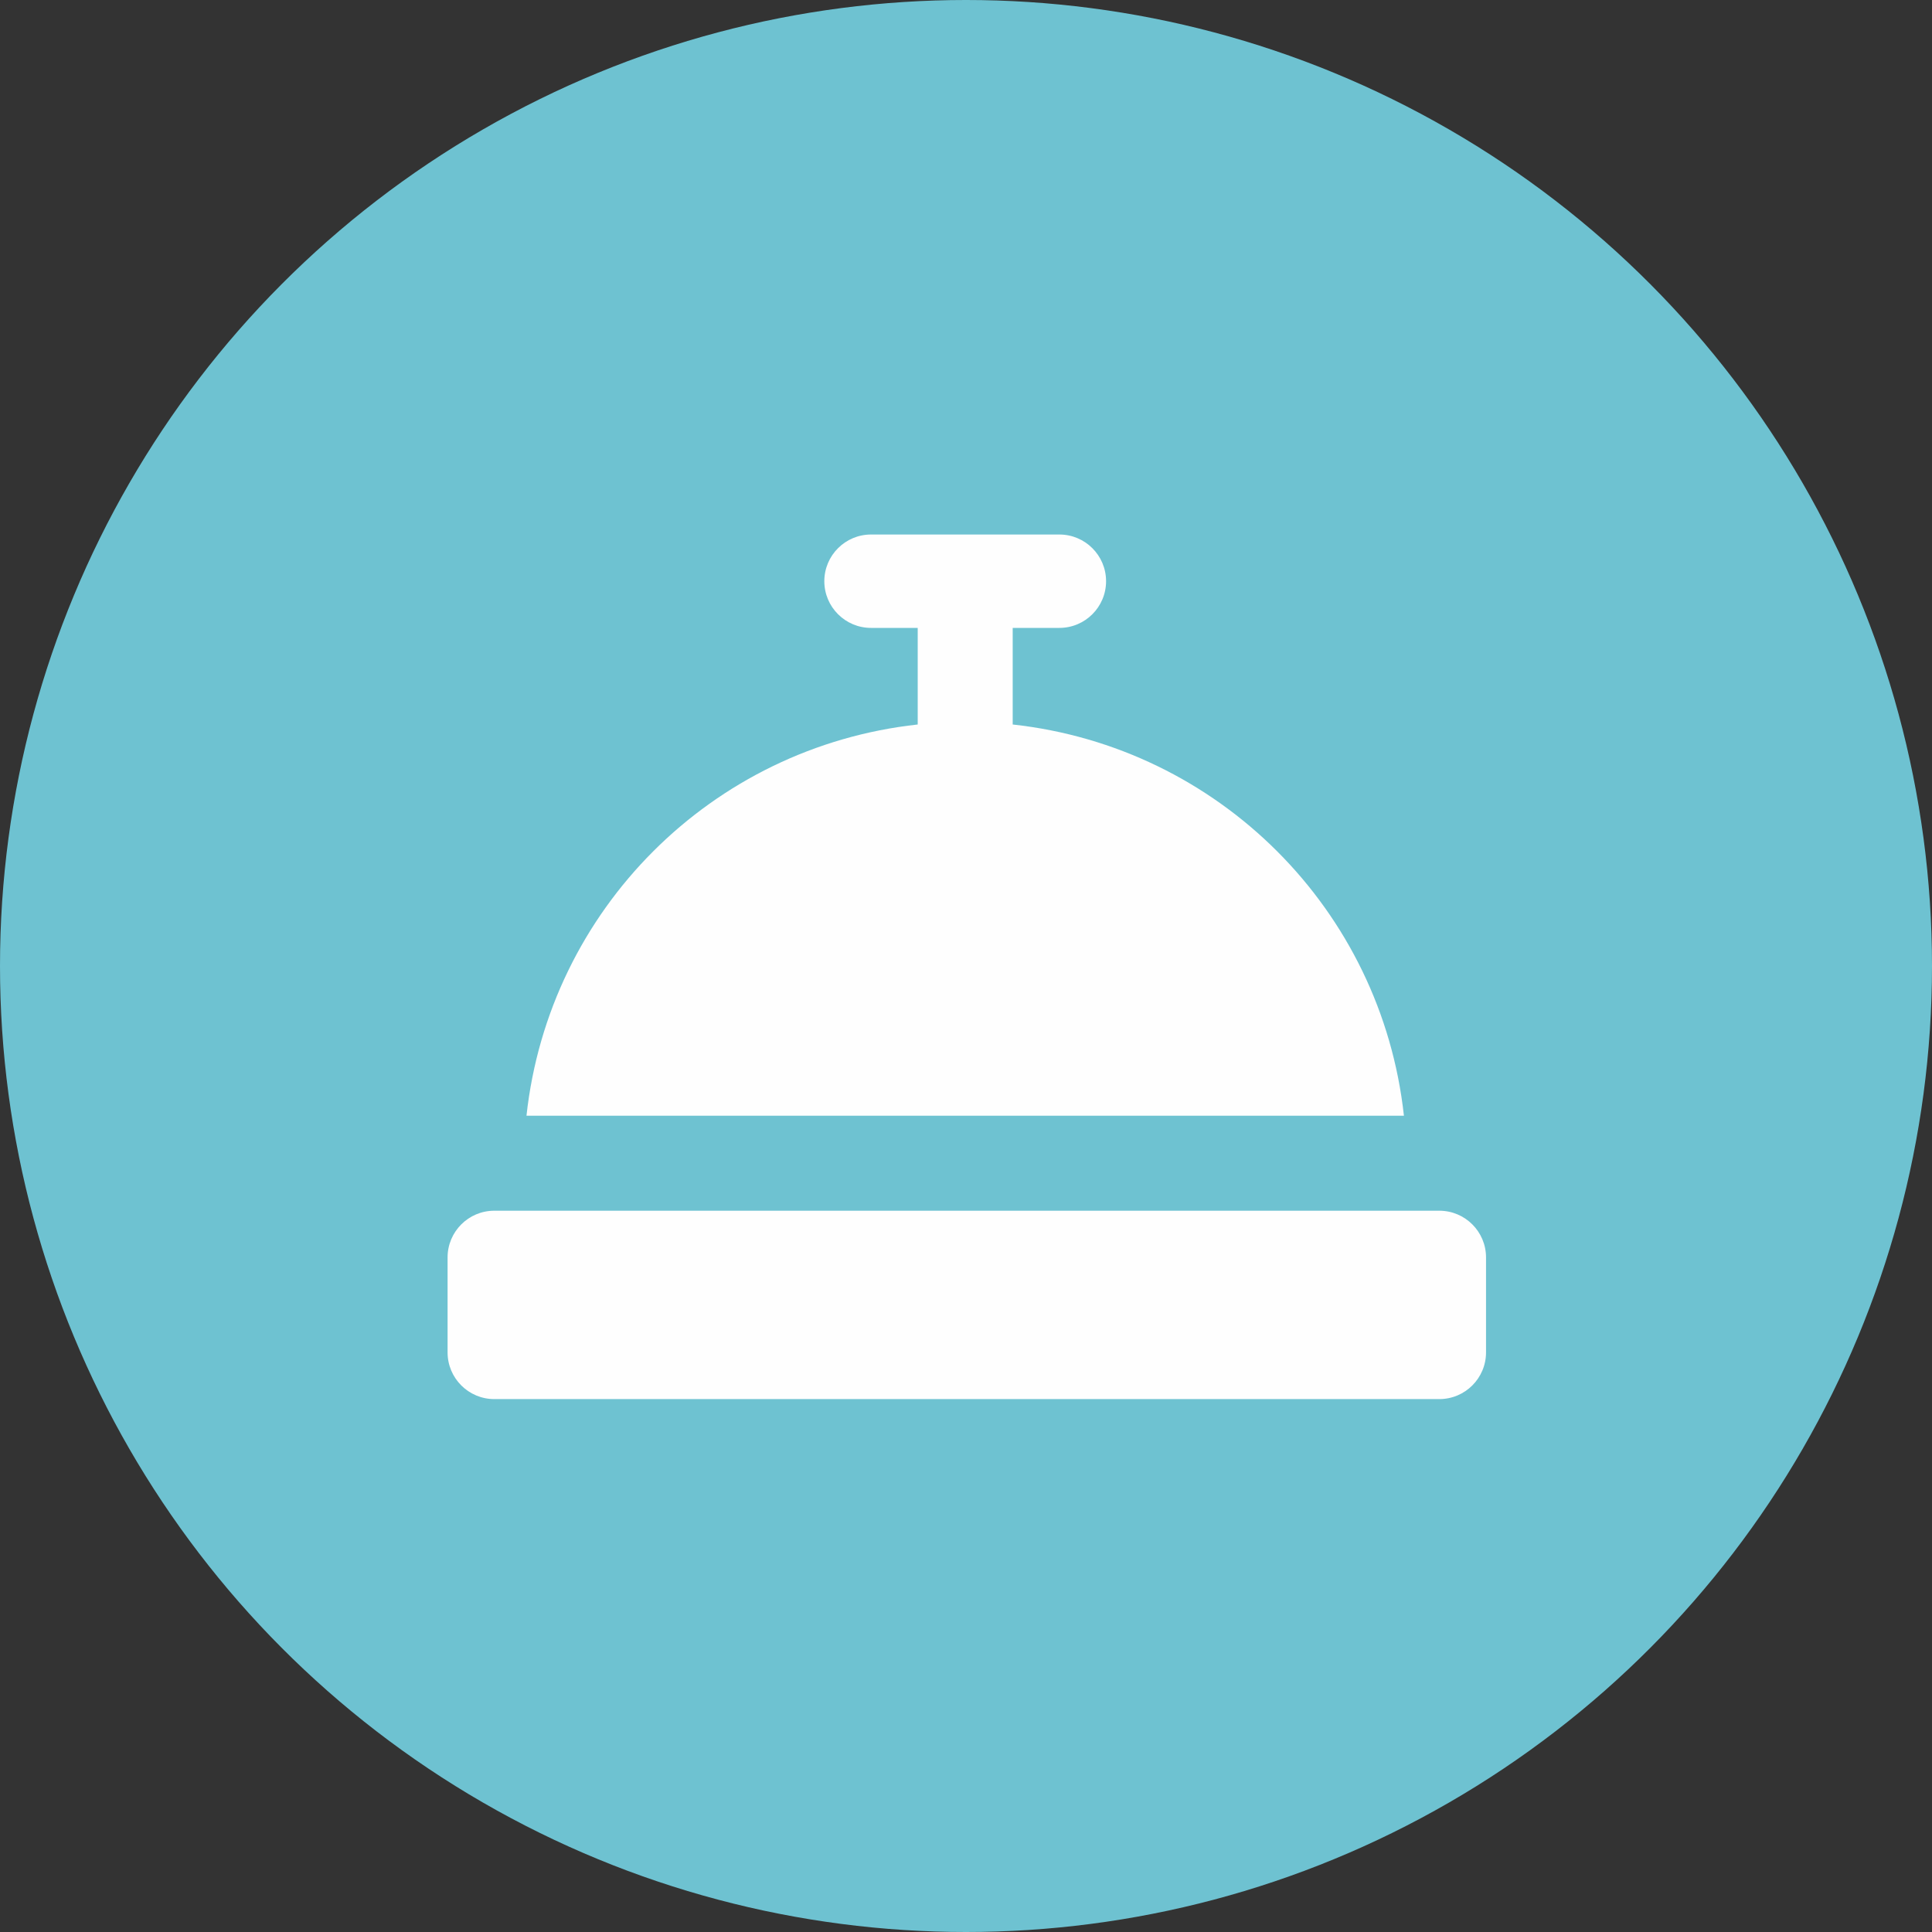
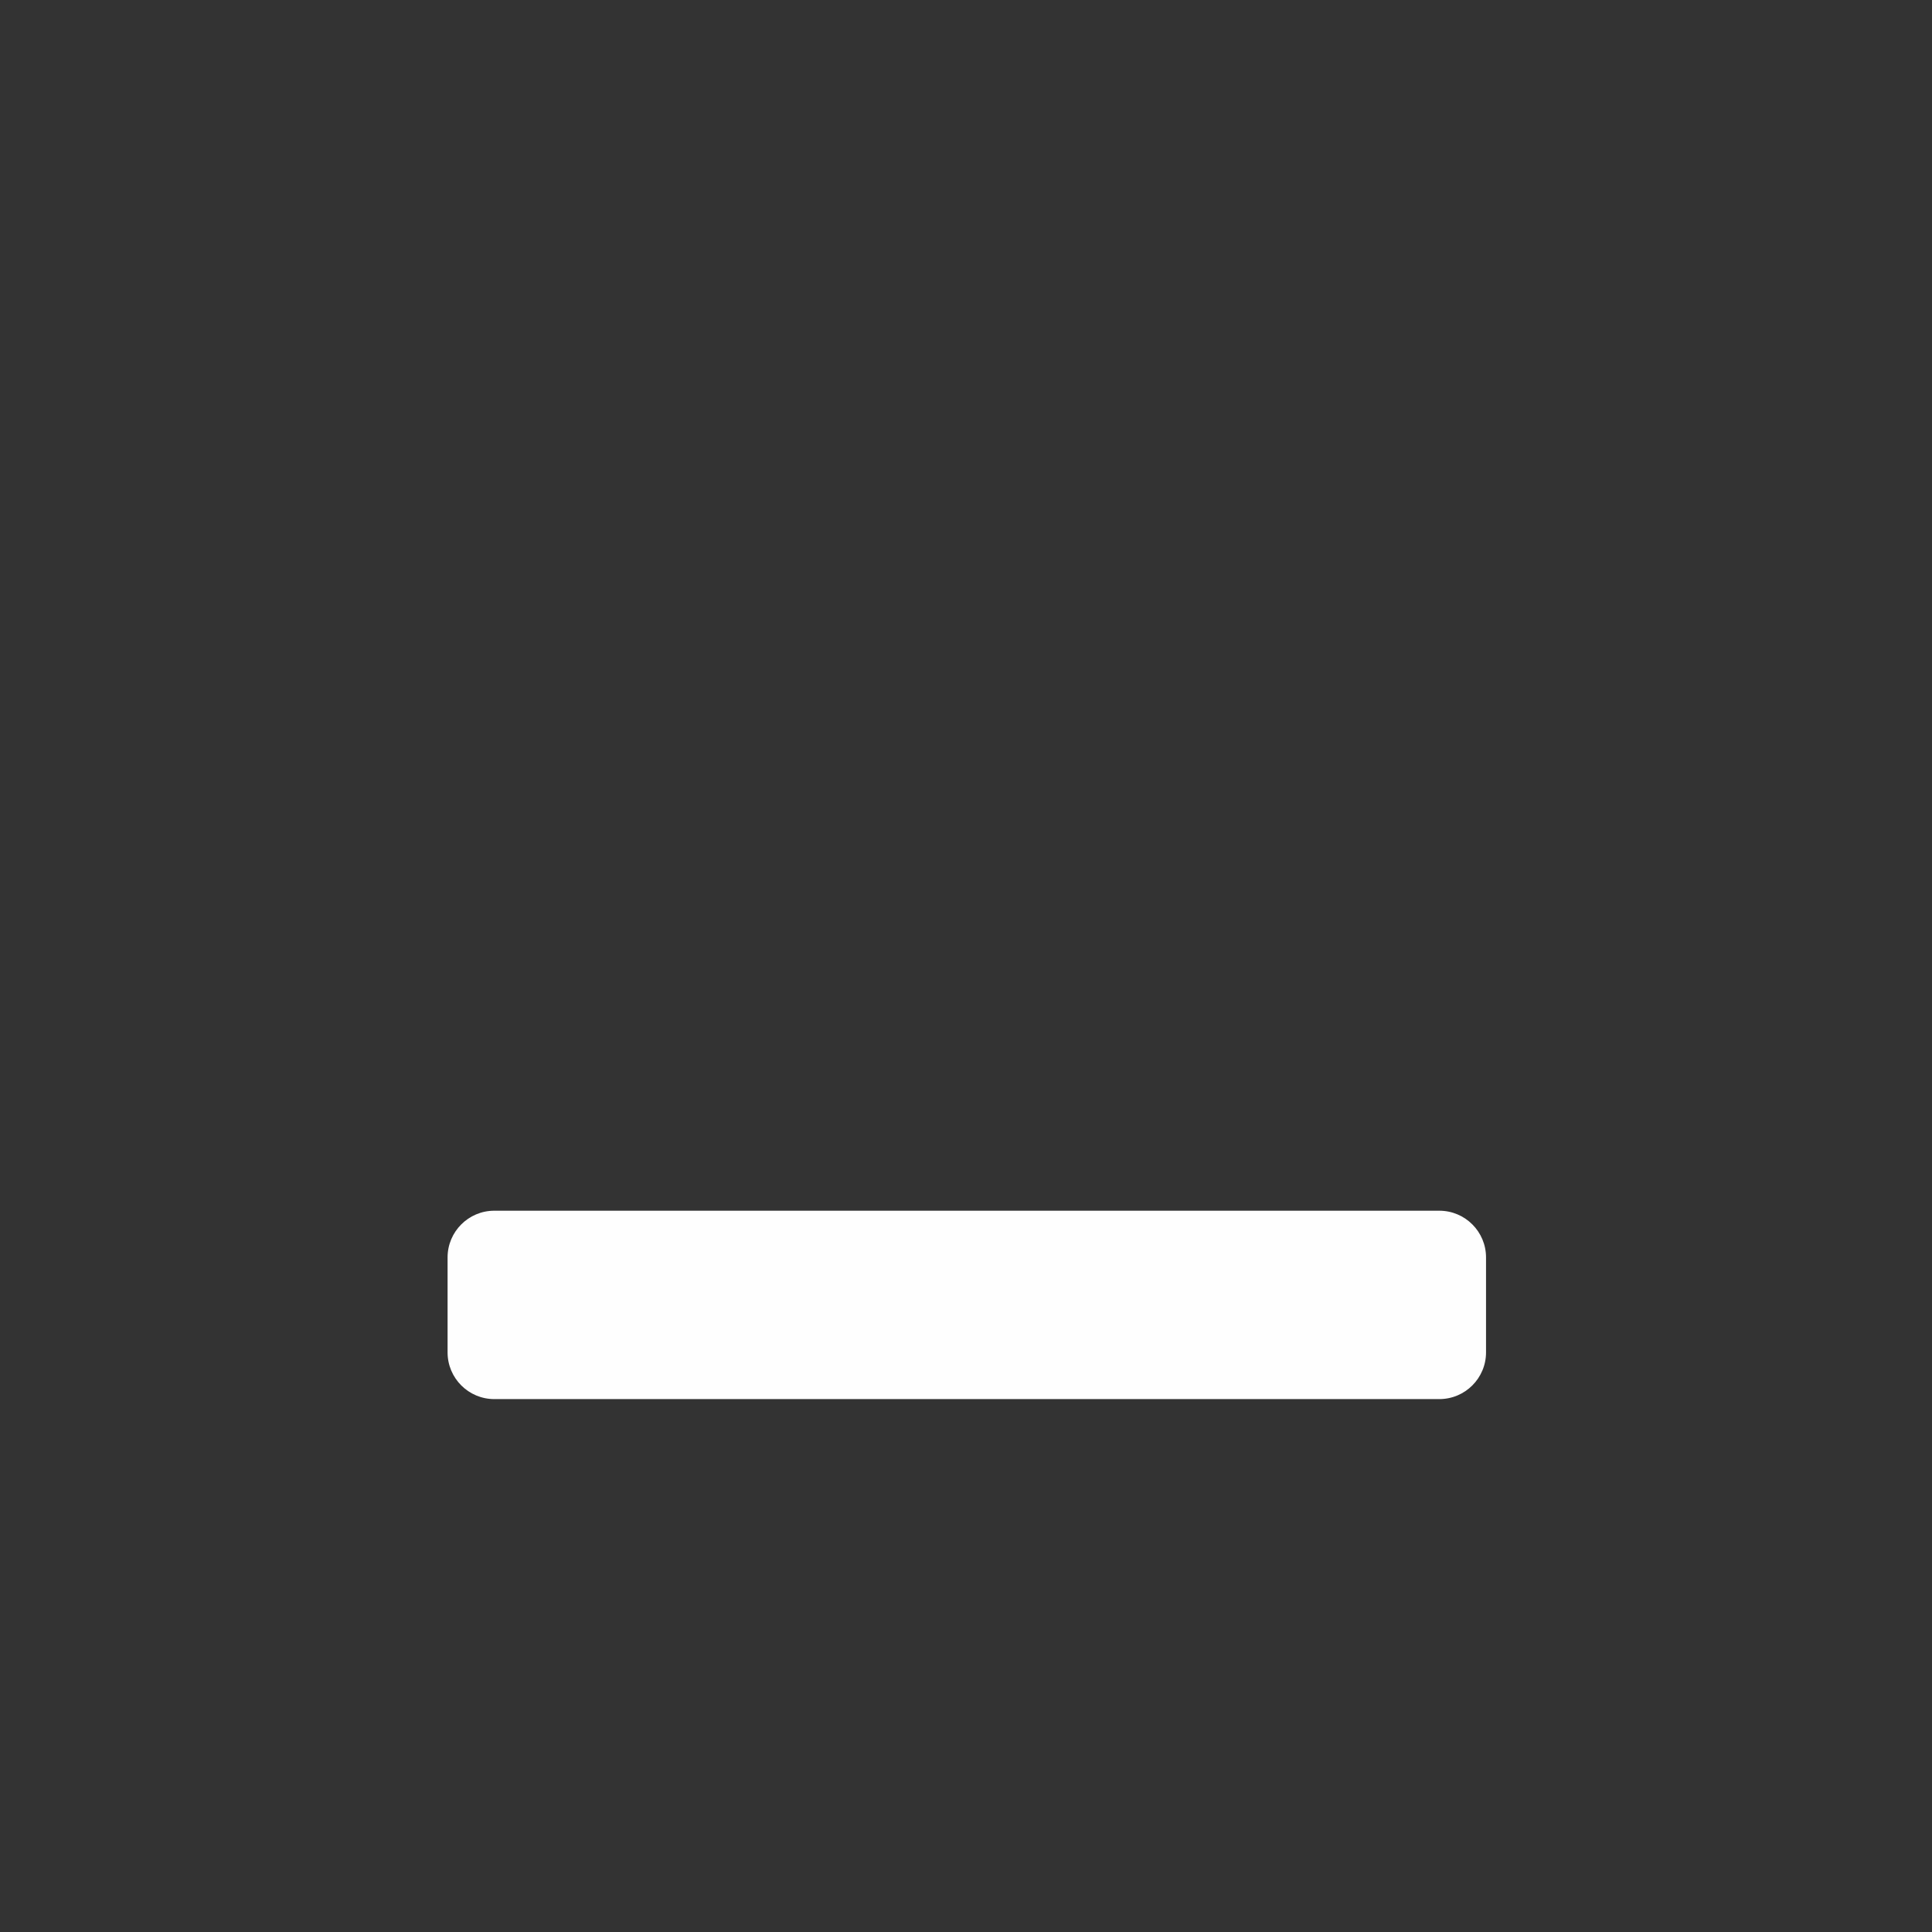
<svg xmlns="http://www.w3.org/2000/svg" xml:space="preserve" width="1.2cm" height="1.2cm" version="1.1" style="shape-rendering:geometricPrecision; text-rendering:geometricPrecision; image-rendering:optimizeQuality; fill-rule:evenodd; clip-rule:evenodd" viewBox="0 0 1200 1200">
  <rect x="0" y="0" width="1200" height="1200" fill="#333333" stroke="none" />
  <defs>
    <style type="text/css">
   
    .fil1 {fill:#FEFEFE}
    .fil0 {fill:#6EC2D1}
   
  </style>
  </defs>
  <g id="Layer_x0020_1">
    <g id="_232385392">
-       <circle class="fil0" cx="600" cy="600" r="600" />
      <g>
        <g id="Group_23193" data-name="Group 23193">
          <g id="XMLID_26_" data-name="Path 28801">
            <path id="XMLID_27_" class="fil1" d="M894 752l-587 0c-16,0 -29,13 -29,29l0 59c0,16 13,29 29,29l587 0c16,0 29,-13 29,-29l0 -59c0,0 0,0 0,0 0,-16 -13,-29 -29,-29l0 0z" />
-             <path id="XMLID_28_" class="fil1" d="M327 693l545 0c-14,-128 -115,-229 -243,-243l0 -60 29 0c16,0 29,-13 29,-29 0,-16 -13,-29 -29,-29l-117 0c-16,0 -29,13 -29,29 0,16 13,29 29,29l29 0 0 60c-128,14 -229,115 -243,243l0 0z" />
          </g>
        </g>
      </g>
    </g>
  </g>
</svg>